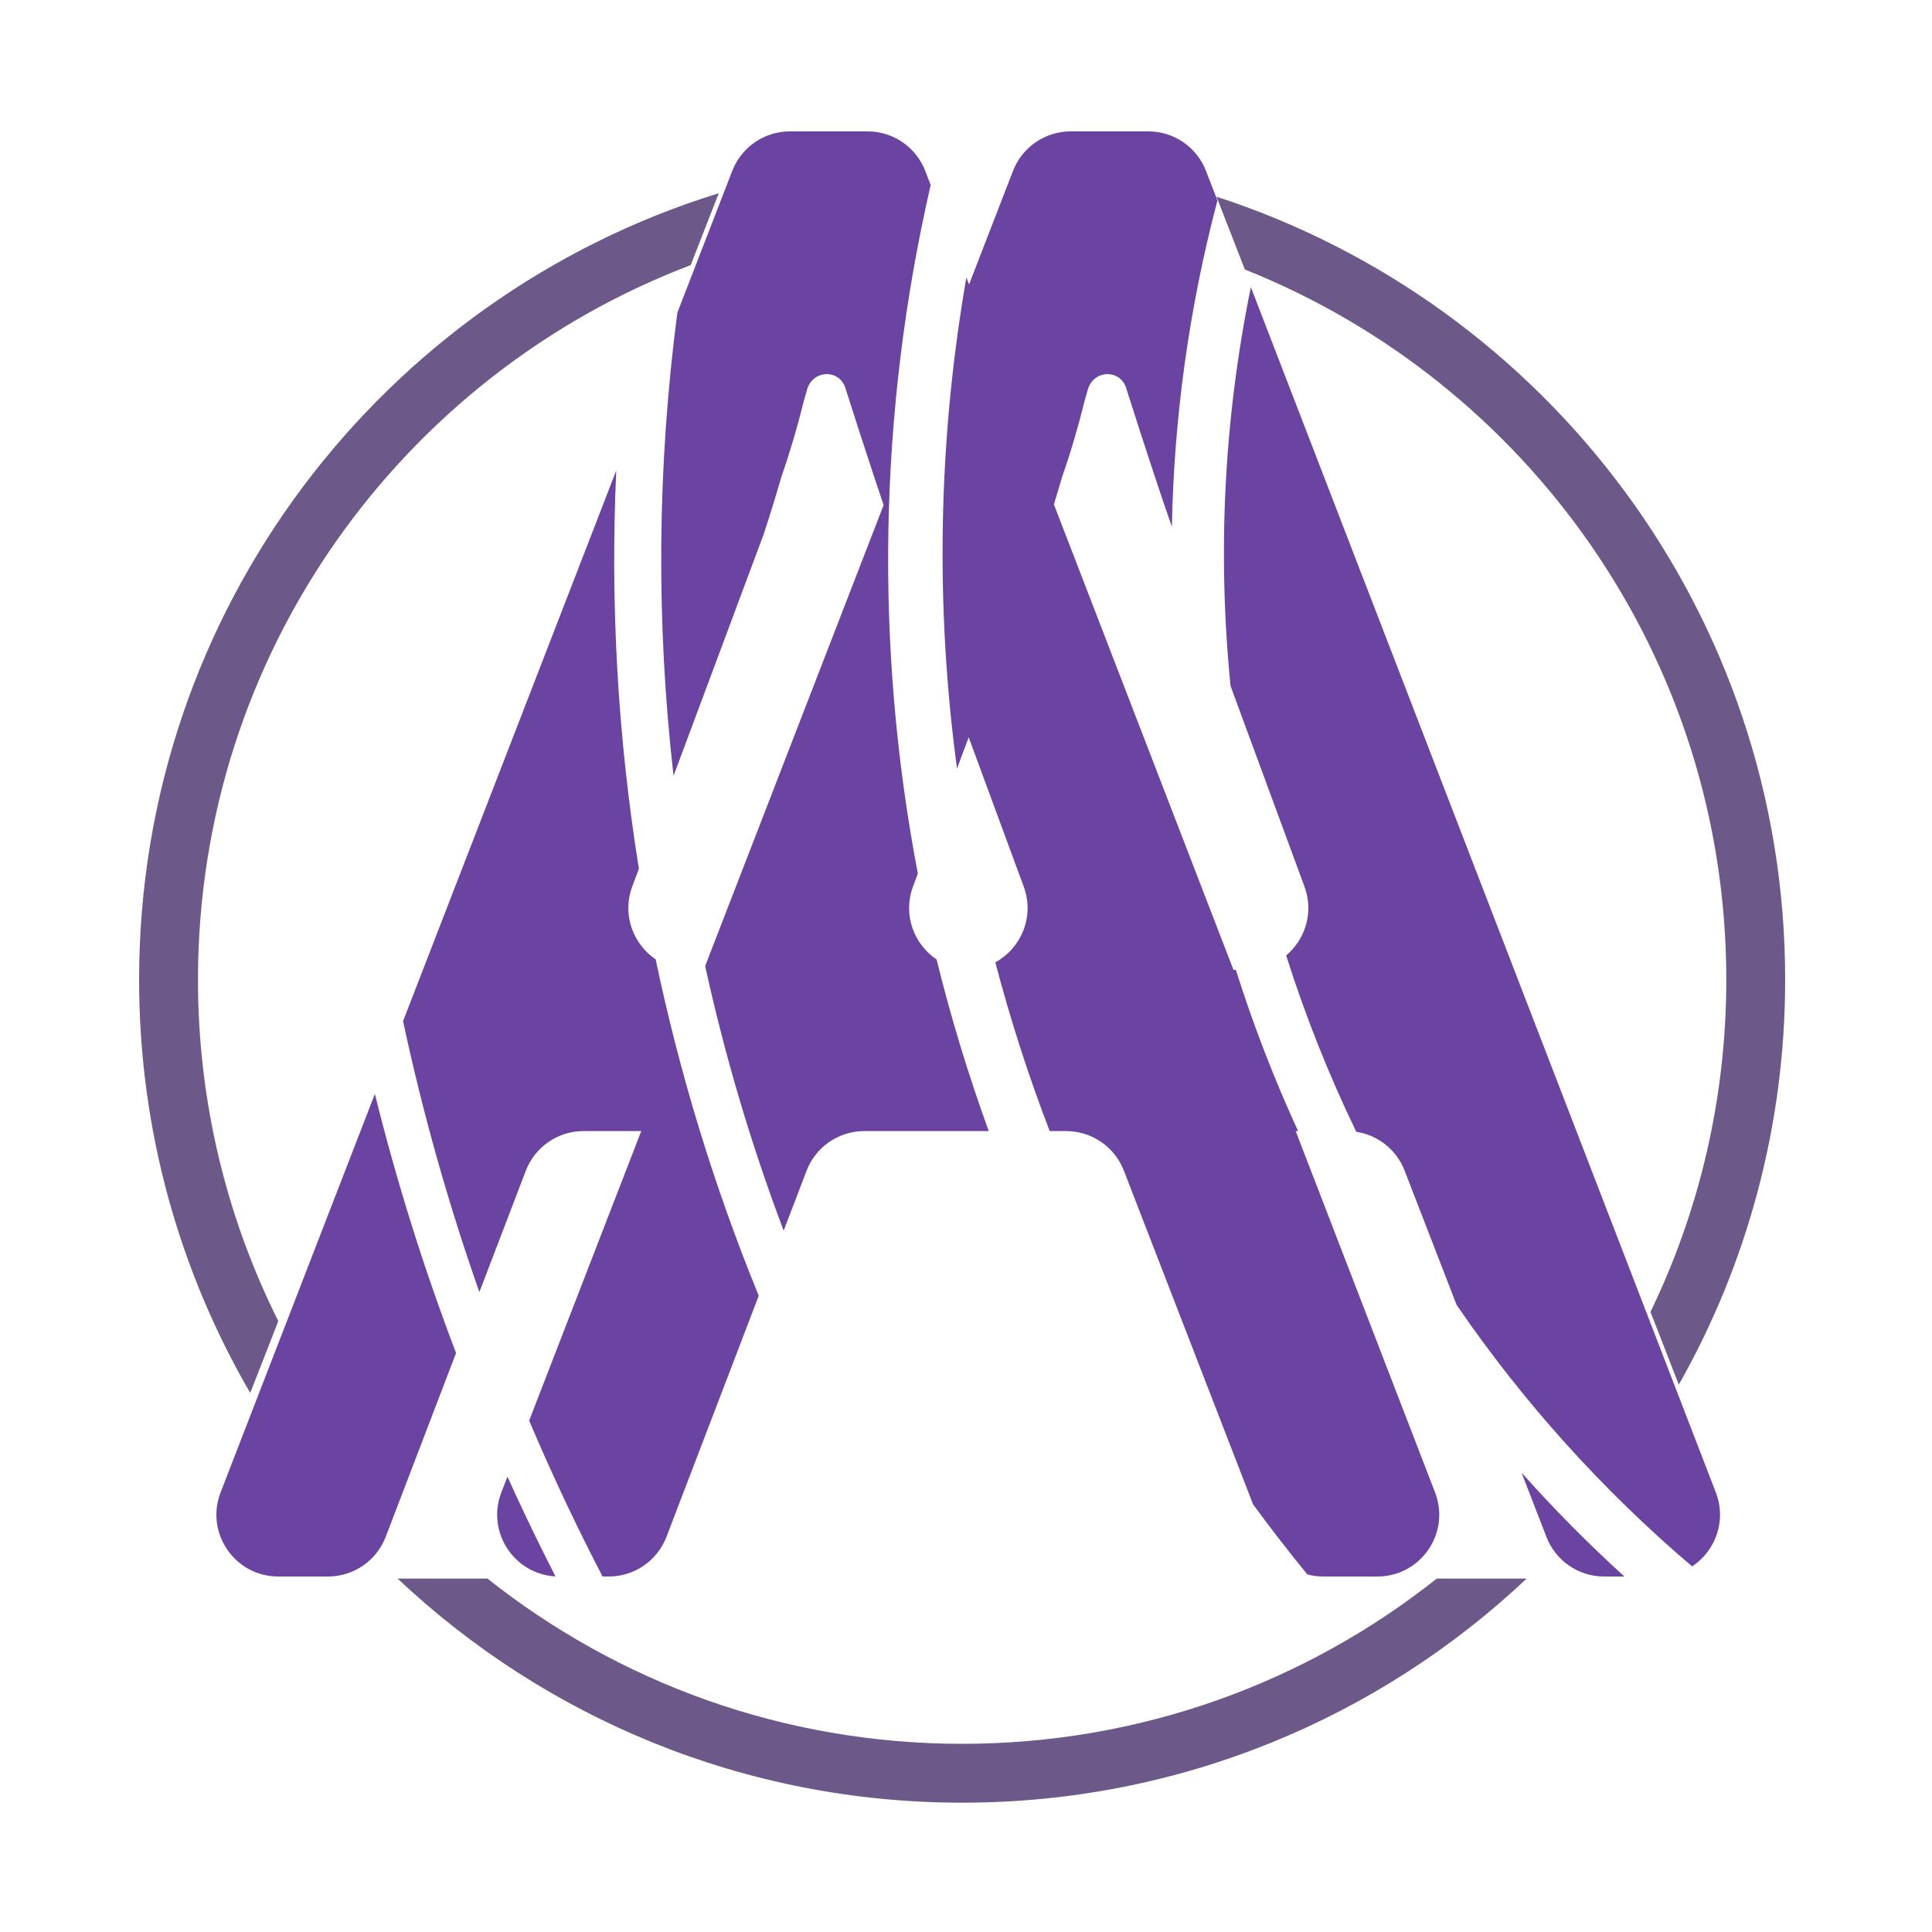
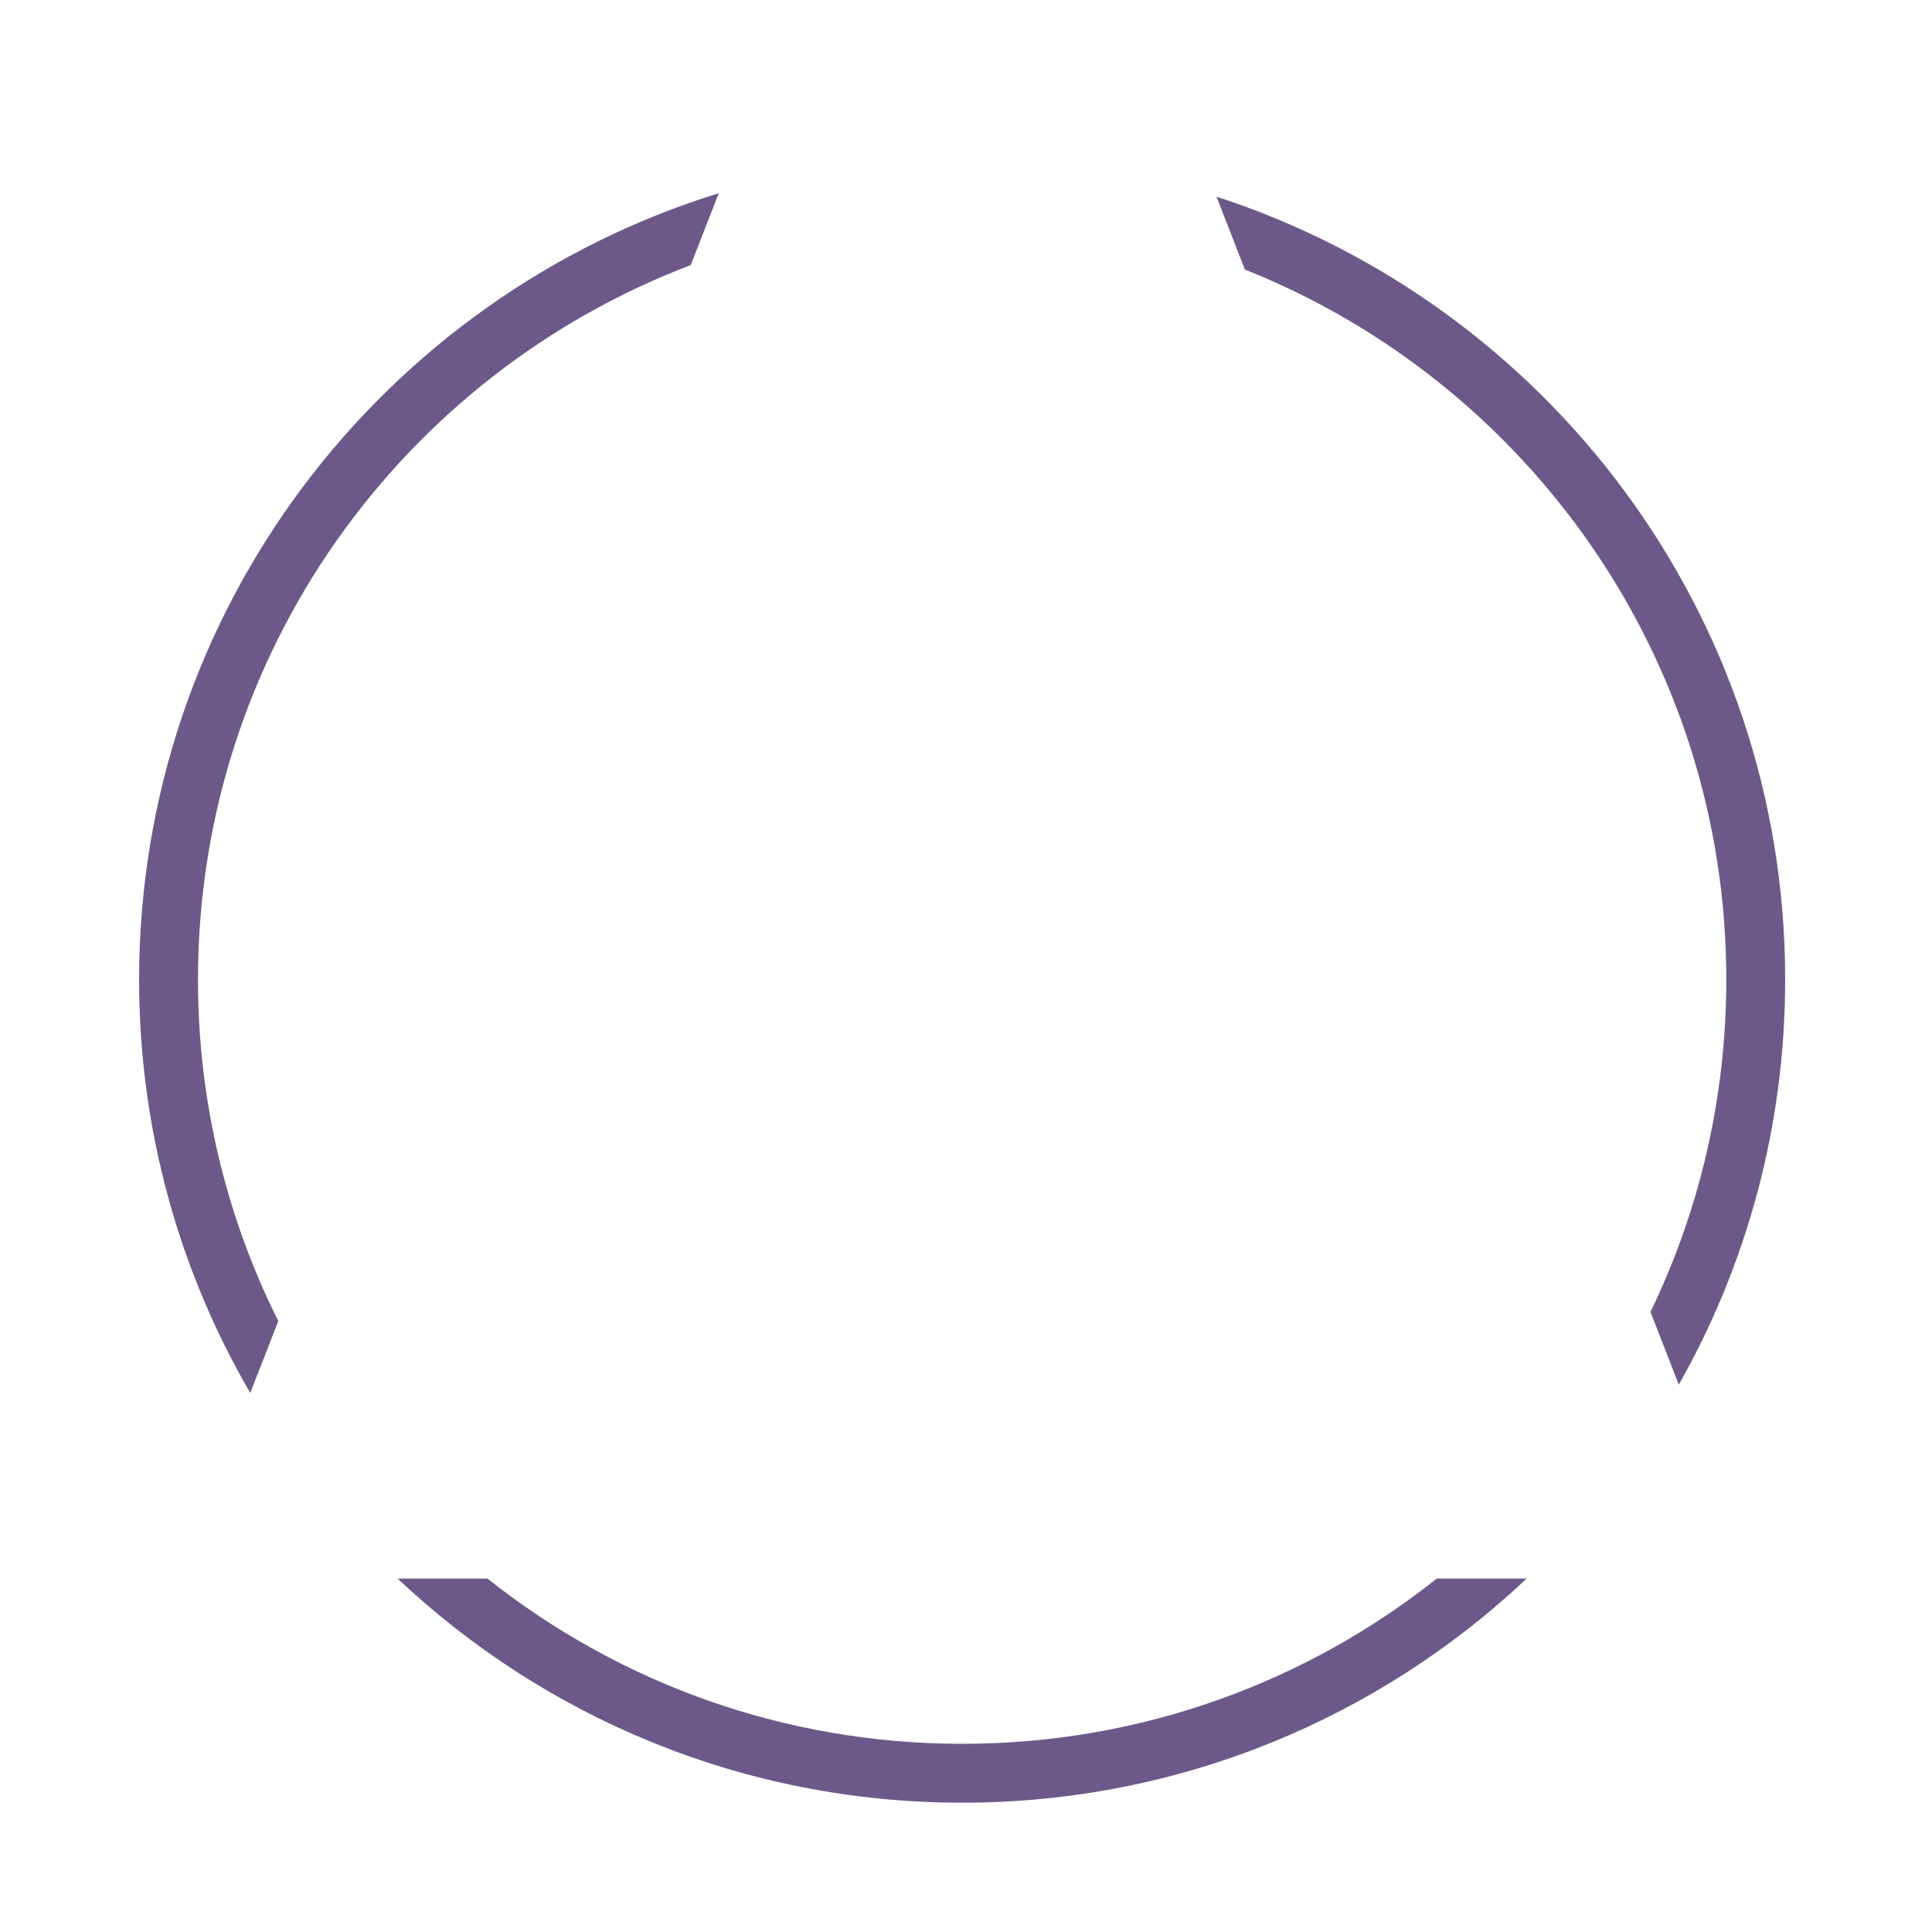
<svg xmlns="http://www.w3.org/2000/svg" width="250" height="250" viewBox="0 0 250 250" fill="none">
-   <path fill-rule="evenodd" clip-rule="evenodd" d="M98.18 167.671L86.244 198.859C85.059 201.955 82.088 204 78.772 204H77.969C77.192 202.504 76.428 201 75.677 199.488C73.112 194.327 70.71 189.104 68.473 183.825L82.978 146.361H75.508C72.193 146.361 69.222 148.406 68.037 151.502L62.031 167.196C57.985 155.7 54.691 143.987 52.156 132.133L79.744 60.881C78.951 78.131 79.937 95.399 82.671 112.412L81.818 114.7C80.456 118.35 81.929 122.167 84.842 124.138C87.951 138.957 92.403 153.53 98.18 167.671ZM127.944 146.361H111.839C108.524 146.361 105.552 148.406 104.367 151.502L101.404 159.245C97.178 148.054 93.79 136.608 91.249 125L114.341 65.356C113.974 64.276 113.554 63.023 113.082 61.598C111.871 57.947 110.66 54.209 109.449 50.383C108.756 47.717 105.169 47.777 104.427 50.431C104.286 50.935 104.143 51.441 103.999 51.948C103.134 55.426 102.183 58.642 101.145 61.598C100.28 64.554 99.501 67.075 98.809 69.162L87.157 100.39C84.883 80.531 85.033 60.403 87.651 40.456L94.754 22.111C95.947 19.031 98.911 17 102.214 17H112.264C115.572 17 118.538 19.035 119.728 22.121L120.43 23.94C113.658 53.383 113.169 83.726 118.768 113.038L118.148 114.7C116.783 118.36 118.268 122.187 121.196 124.153C123.041 131.652 125.292 139.066 127.944 146.361ZM162.142 194.653L145.423 151.473C144.23 148.392 141.266 146.361 137.962 146.361H135.828C133.077 139.197 130.731 131.908 128.795 124.527C132.114 122.712 133.907 118.632 132.469 114.73L125.348 95.405L123.837 99.454C121.004 78.43 121.382 56.999 125.048 35.91L125.394 36.808L131.084 22.111C132.277 19.031 135.241 17 138.545 17H148.595C151.902 17 154.868 19.035 156.059 22.121L157.535 25.946C153.868 39.831 151.914 54 151.641 68.153C151.115 66.679 150.373 64.494 149.412 61.598C148.201 57.947 146.99 54.209 145.779 50.383C145.087 47.717 141.499 47.777 140.757 50.431C140.616 50.935 140.474 51.441 140.33 51.948C139.465 55.426 138.513 58.642 137.475 61.598C137.092 62.908 136.725 64.133 136.376 65.273L159.609 125.497H159.917C162.156 132.583 164.843 139.552 167.975 146.361H167.659L185.698 193.121C187.72 198.362 183.852 204 178.234 204H171.242C170.529 204 169.832 203.905 169.165 203.726C166.744 200.77 164.402 197.744 162.142 194.653ZM161.86 37.158C158.371 54.228 157.516 71.63 159.234 88.772L168.8 114.73C170.036 118.084 168.884 121.571 166.428 123.636C168.893 131.41 171.919 139.035 175.501 146.453C178.303 146.88 180.708 148.773 181.753 151.473L188.486 168.861C197.124 181.473 207.38 192.843 218.957 202.693C221.946 200.722 223.456 196.822 222.028 193.121L161.86 37.158ZM196.887 190.558C201.085 195.272 205.527 199.759 210.194 204H207.573C204.269 204 201.305 201.969 200.112 198.889L196.887 190.558ZM48.509 141.554L28.547 193.112C26.517 198.354 30.386 204 36.008 204H42.442C45.757 204 48.729 201.955 49.914 198.859L59.014 175.08C54.826 164.094 51.322 152.897 48.509 141.554ZM65.665 191.078L64.878 193.112C62.904 198.209 66.507 203.688 71.876 203.987C71.353 202.965 70.835 201.939 70.324 200.909C68.707 197.656 67.154 194.379 65.665 191.078Z" fill="#6A44A0" />
  <path fill-rule="evenodd" clip-rule="evenodd" d="M36.013 170.948L32.381 180.247C23.237 164.531 18 146.261 18 126.768C18 78.912 49.565 38.428 93.01 25L89.376 34.306C52.105 48.472 25.618 84.527 25.618 126.768C25.618 142.647 29.361 157.651 36.013 170.948ZM213.572 169.76C219.858 156.76 223.382 142.175 223.382 126.768C223.382 85.08 197.584 49.418 161.083 34.874L157.417 25.452C200.125 39.318 231 79.437 231 126.768C231 145.819 225.998 163.701 217.235 179.174L213.572 169.76ZM185.918 204.268C169.049 217.654 147.708 225.649 124.5 225.649C101.292 225.649 79.951 217.654 63.083 204.268H60H51.452C70.52 222.248 96.223 233.268 124.5 233.268C152.777 233.268 178.48 222.248 197.548 204.268H190H185.918Z" fill="#6D5989" />
</svg>